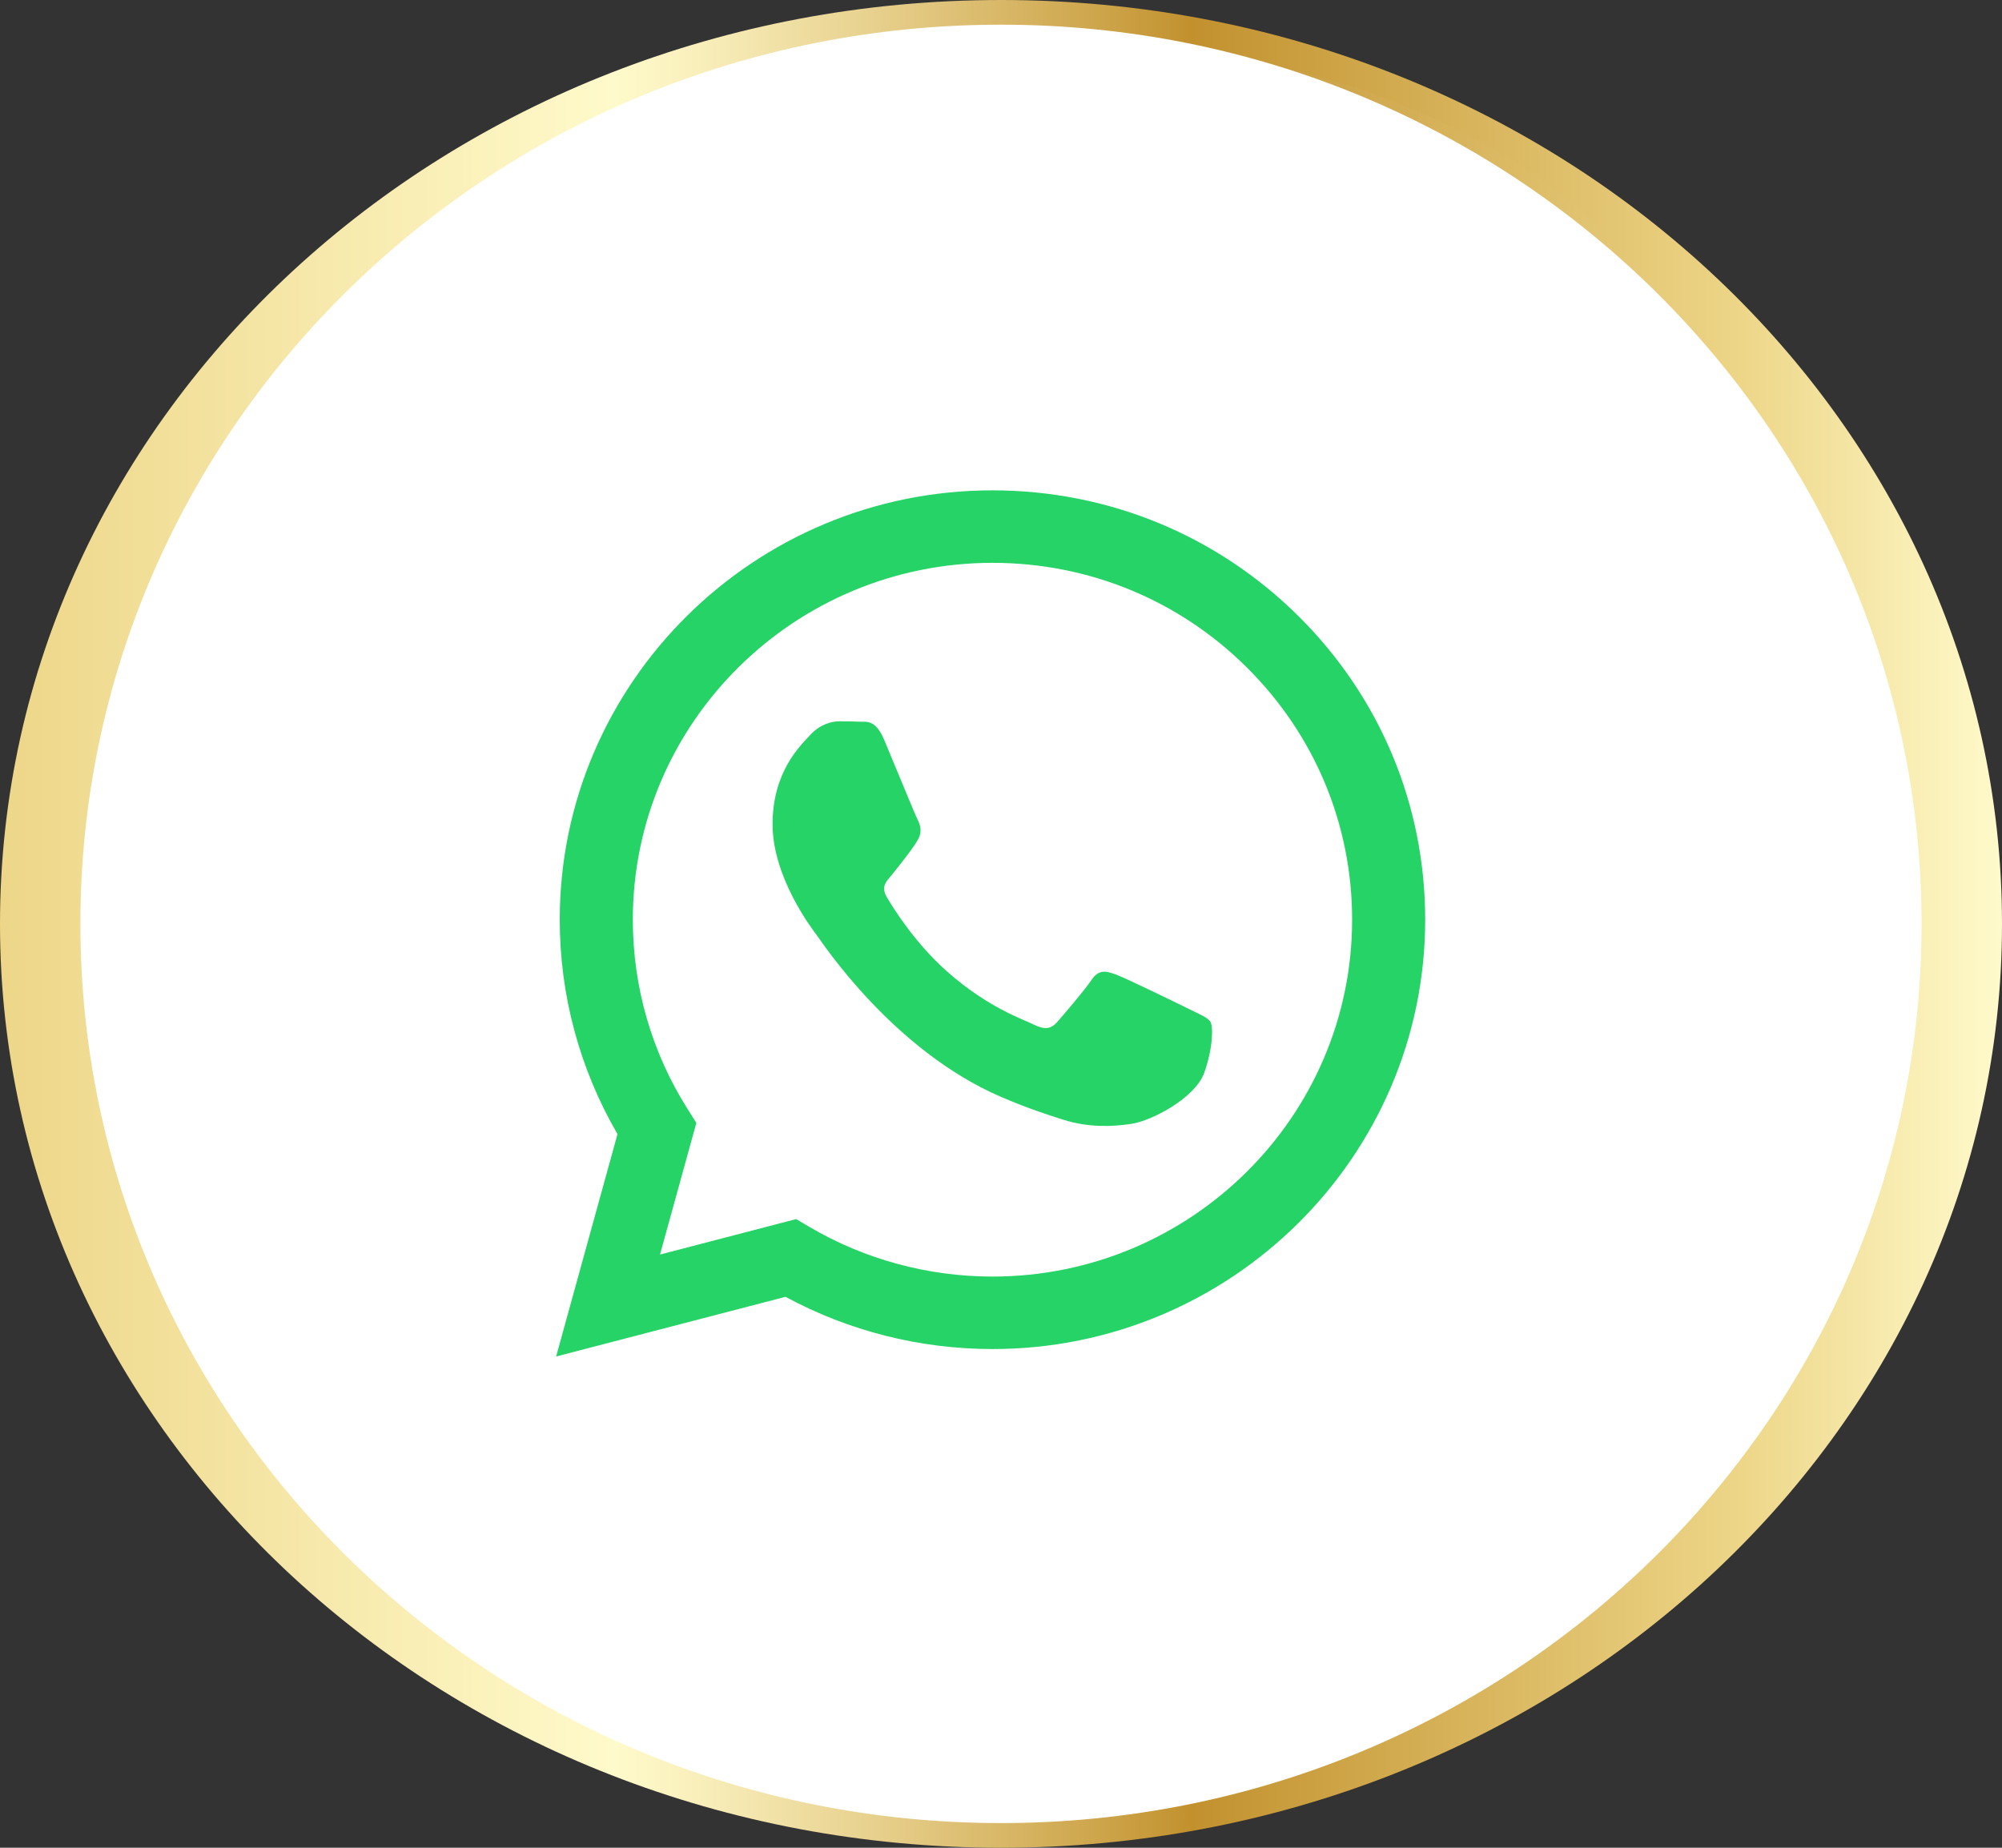
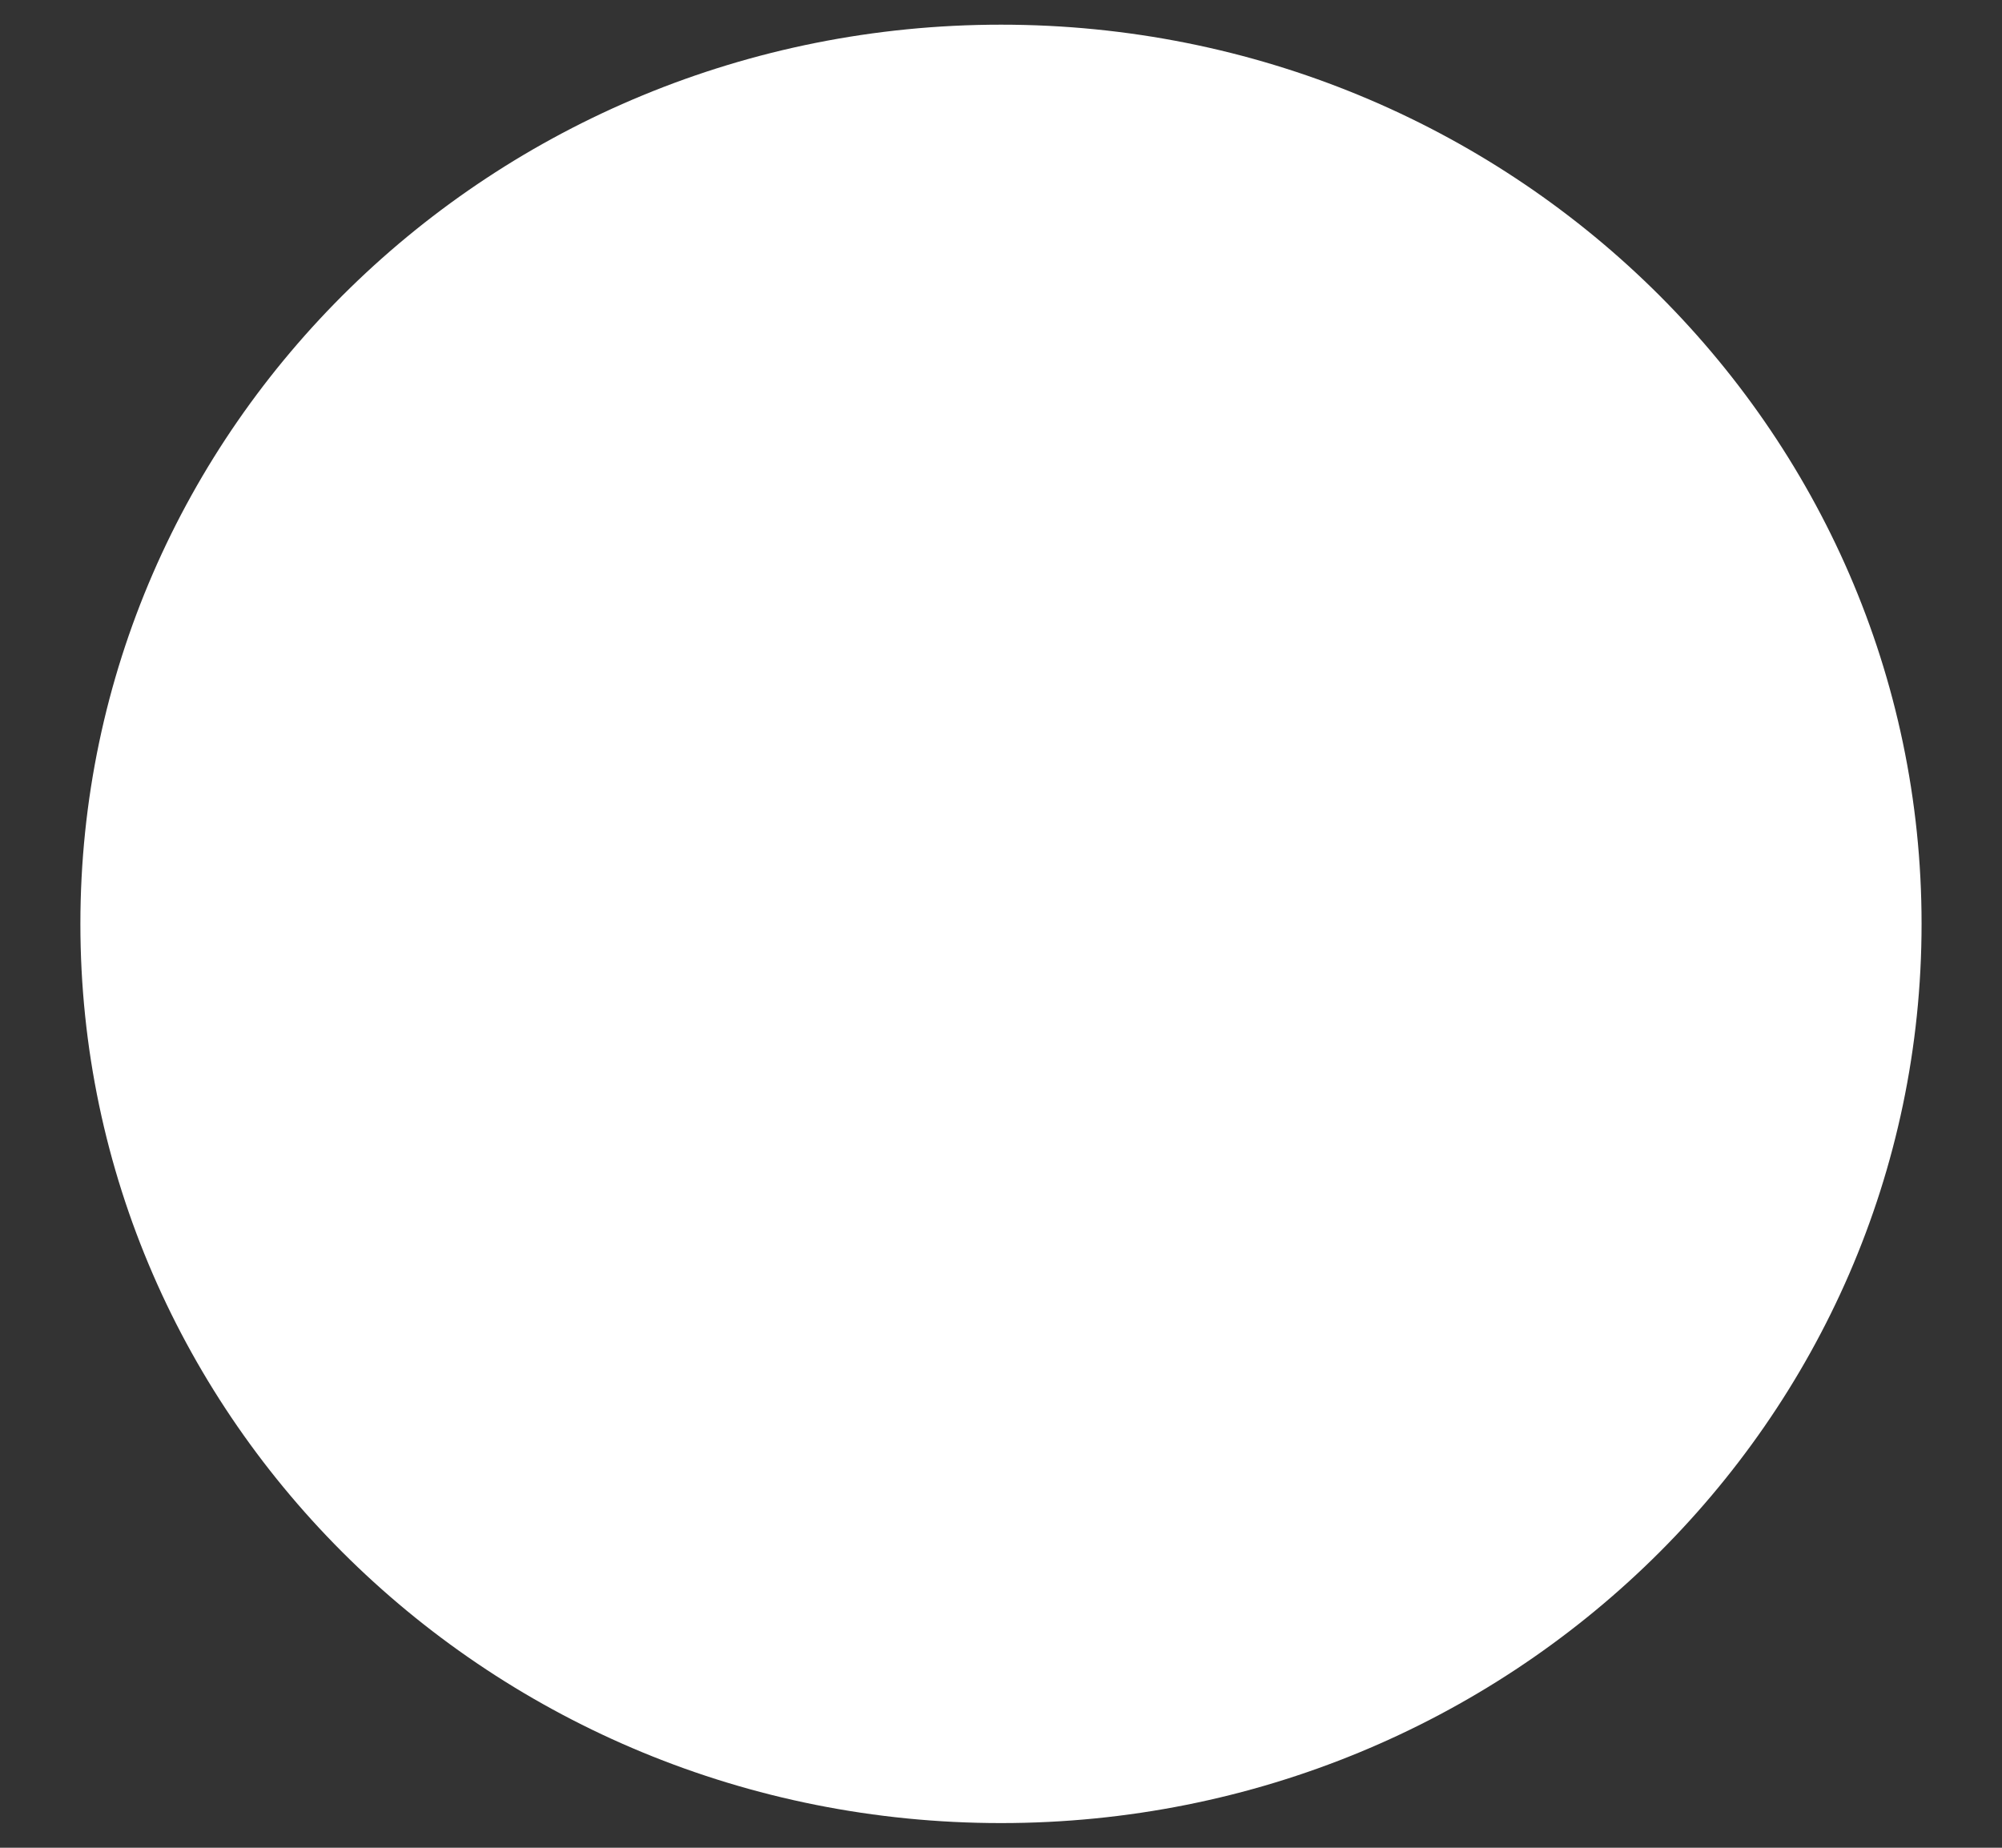
<svg xmlns="http://www.w3.org/2000/svg" width="52" height="48" viewBox="0 0 52 48" fill="none">
  <rect x="0" y="0" width="52" height="48" fill="#333333" stroke="none" />
-   <path d="M26 48C40.359 48 52 37.255 52 24C52 10.745 40.359 0 26 0C11.641 0 0 10.745 0 24C0 37.255 11.641 48 26 48Z" fill="url(#paint0_linear_1_8293)" />
  <path d="M26 47.359C39.205 47.359 49.911 36.901 49.911 24C49.911 11.099 39.205 0.641 26 0.641C12.794 0.641 2.088 11.099 2.088 24C2.088 36.901 12.794 47.359 26 47.359Z" fill="white" />
  <g opacity="0.5">
-     <path opacity="0.5" d="M44.726 10.825C47.03 18.374 40.044 26.564 29.169 29.128C18.294 31.691 7.562 27.632 5.258 20.154C3.025 12.605 10.011 4.415 20.886 1.852C31.762 -0.712 42.421 3.347 44.726 10.825Z" fill="url(#paint1_radial_1_8293)" />
    <path opacity="0.5" d="M41.917 9.97C44.005 16.736 37.739 24.143 27.945 26.422C18.149 28.7 8.498 25.068 6.482 18.303C4.321 11.537 10.587 4.202 20.382 1.923C30.177 -0.427 39.828 3.205 41.917 9.97Z" fill="url(#paint2_radial_1_8293)" />
    <path opacity="0.5" d="M39.468 9.33C41.34 15.454 35.722 22.077 26.864 24.143C18.077 26.208 9.362 22.932 7.49 16.878C5.689 10.754 11.307 4.131 20.094 1.994C28.952 -0.071 37.595 3.205 39.468 9.33Z" fill="url(#paint3_radial_1_8293)" />
-     <path opacity="0.5" d="M36.371 8.617C38.028 13.887 33.13 19.656 25.424 21.436C17.79 23.217 10.227 20.368 8.643 15.098C6.986 9.828 11.884 4.059 19.59 2.279C27.224 0.499 34.715 3.347 36.371 8.617Z" fill="url(#paint4_radial_1_8293)" />
  </g>
  <g clip-path="url(#clip0_1_8293)">
-     <path fill-rule="evenodd" clip-rule="evenodd" d="M33.729 16.008C31.607 13.901 28.785 12.739 25.778 12.738C19.583 12.738 14.541 17.74 14.539 23.887C14.538 25.852 15.056 27.77 16.039 29.461L14.445 35.238L20.403 33.688C22.044 34.576 23.893 35.044 25.774 35.045H25.779C31.973 35.045 37.015 30.043 37.018 23.896C37.019 20.916 35.851 18.115 33.729 16.008ZM25.778 33.162H25.774C24.098 33.161 22.454 32.714 21.02 31.87L20.679 31.669L17.143 32.59L18.087 29.17L17.865 28.819C16.93 27.344 16.436 25.638 16.437 23.887C16.439 18.778 20.629 14.621 25.782 14.621C28.277 14.622 30.623 15.587 32.386 17.339C34.15 19.091 35.121 21.419 35.12 23.895C35.118 29.005 30.927 33.162 25.778 33.162V33.162ZM30.902 26.221C30.622 26.082 29.241 25.408 28.983 25.315C28.726 25.222 28.539 25.176 28.352 25.455C28.164 25.733 27.626 26.361 27.462 26.547C27.299 26.733 27.135 26.756 26.854 26.617C26.573 26.477 25.668 26.183 24.596 25.234C23.761 24.495 23.197 23.583 23.033 23.304C22.87 23.025 23.032 22.889 23.157 22.736C23.46 22.361 23.765 21.968 23.858 21.783C23.952 21.597 23.905 21.434 23.835 21.295C23.765 21.155 23.203 19.784 22.969 19.226C22.741 18.683 22.51 18.756 22.337 18.748C22.174 18.74 21.986 18.738 21.799 18.738C21.612 18.738 21.308 18.808 21.05 19.087C20.793 19.366 20.067 20.04 20.067 21.411C20.067 22.782 21.074 24.107 21.214 24.293C21.354 24.479 23.194 27.292 26.012 28.499C26.681 28.786 27.204 28.957 27.613 29.086C28.285 29.298 28.897 29.268 29.381 29.196C29.921 29.116 31.043 28.522 31.277 27.872C31.511 27.221 31.511 26.663 31.441 26.547C31.37 26.431 31.183 26.361 30.902 26.221V26.221Z" fill="#25D366" />
-   </g>
+     </g>
  <defs>
    <linearGradient id="paint0_linear_1_8293" x1="0" y1="24.013" x2="51.934" y2="24.013" gradientUnits="userSpaceOnUse">
      <stop stop-color="#EDD688" />
      <stop offset="0.308" stop-color="#FFFACB" />
      <stop offset="0.352" stop-color="#F8EEBA" />
      <stop offset="0.438" stop-color="#E7D08D" />
      <stop offset="0.559" stop-color="#CBA145" />
      <stop offset="0.596" stop-color="#C2912E" />
      <stop offset="0.871" stop-color="#EDD688" />
      <stop offset="1" stop-color="#FFFACB" />
    </linearGradient>
    <radialGradient id="paint1_radial_1_8293" cx="0" cy="0" r="1" gradientUnits="userSpaceOnUse" gradientTransform="translate(18.029 3.658) rotate(3.077) scale(26.881 22.496)">
      <stop stop-color="white" stop-opacity="0.3" />
      <stop offset="1" stop-color="white" stop-opacity="0" />
    </radialGradient>
    <radialGradient id="paint2_radial_1_8293" cx="0" cy="0" r="1" gradientUnits="userSpaceOnUse" gradientTransform="translate(17.84 3.535) rotate(3.077) scale(24.193 20.247)">
      <stop stop-color="white" stop-opacity="0.3" />
      <stop offset="1" stop-color="white" stop-opacity="0" />
    </radialGradient>
    <radialGradient id="paint3_radial_1_8293" cx="0" cy="0" r="1" gradientUnits="userSpaceOnUse" gradientTransform="translate(17.817 3.503) rotate(3.077) scale(21.773 18.222)">
      <stop stop-color="white" stop-opacity="0.3" />
      <stop offset="1" stop-color="white" stop-opacity="0" />
    </radialGradient>
    <radialGradient id="paint4_radial_1_8293" cx="0" cy="0" r="1" gradientUnits="userSpaceOnUse" gradientTransform="translate(17.553 3.583) rotate(3.077) scale(18.9 15.818)">
      <stop stop-color="white" stop-opacity="0.3" />
      <stop offset="1" stop-color="white" stop-opacity="0" />
    </radialGradient>
    <clipPath id="clip0_1_8293">
-       <rect width="24.194" height="24" fill="white" transform="translate(13.609 12)" />
-     </clipPath>
+       </clipPath>
  </defs>
</svg>